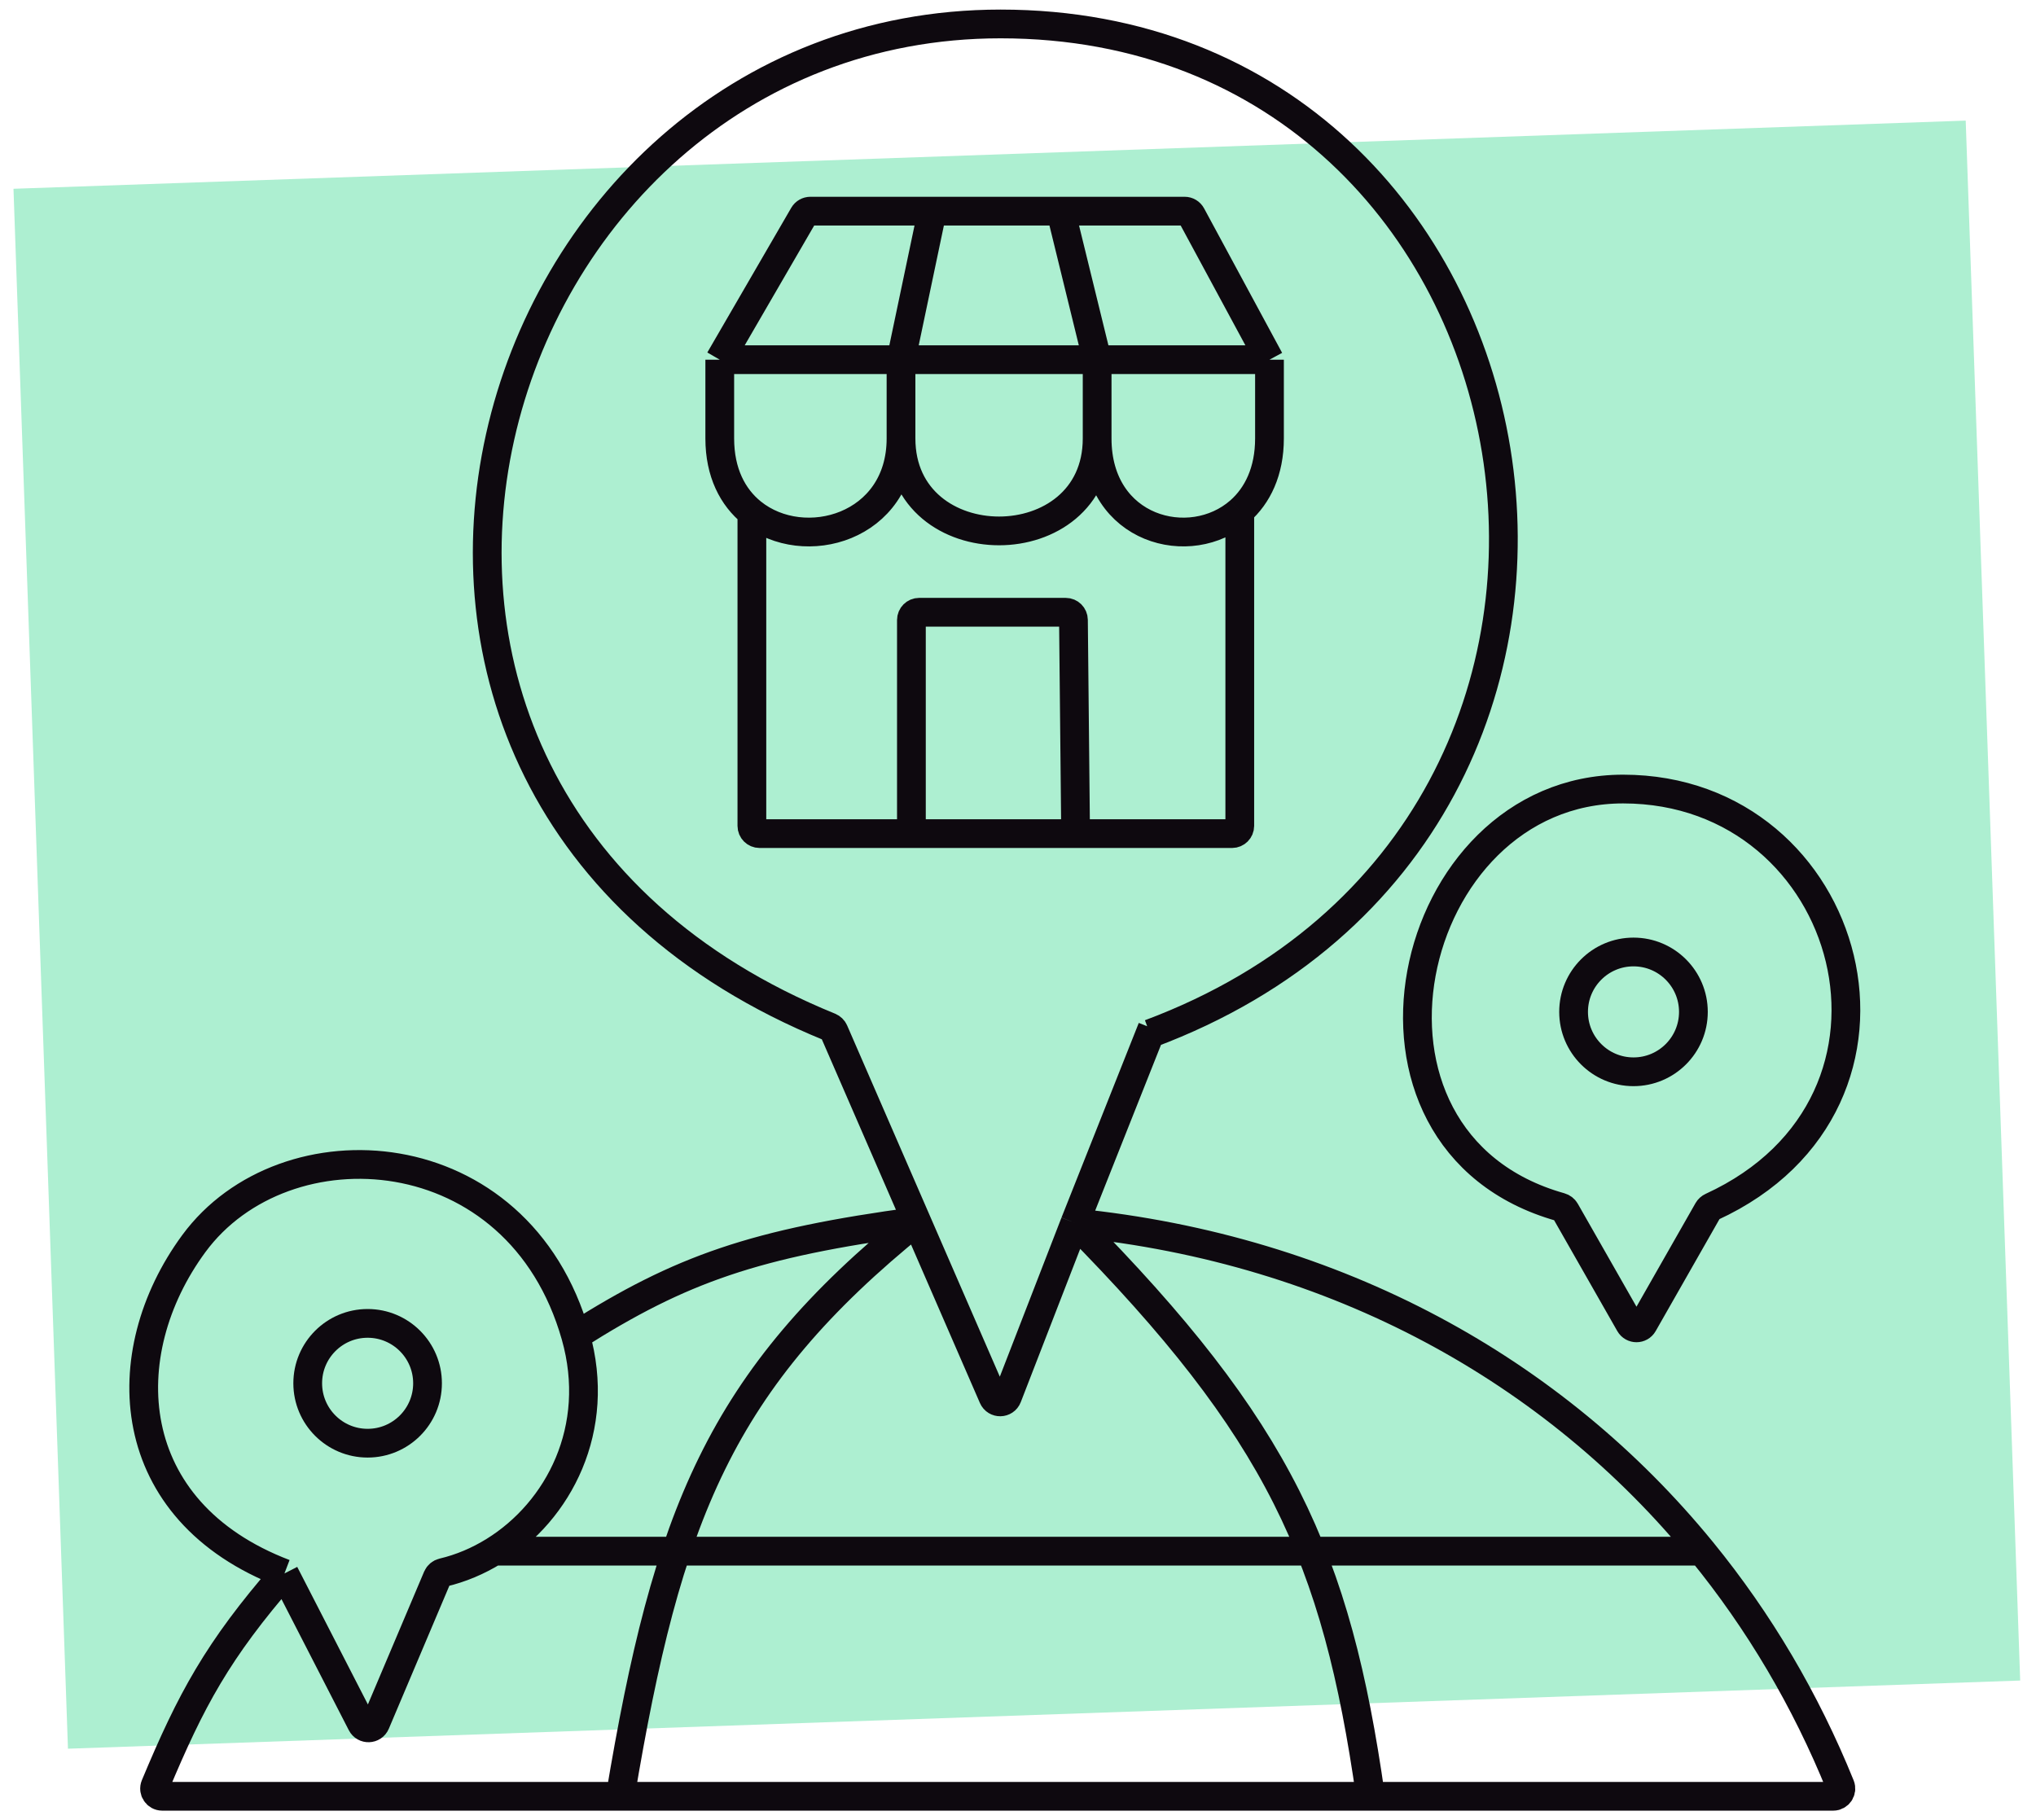
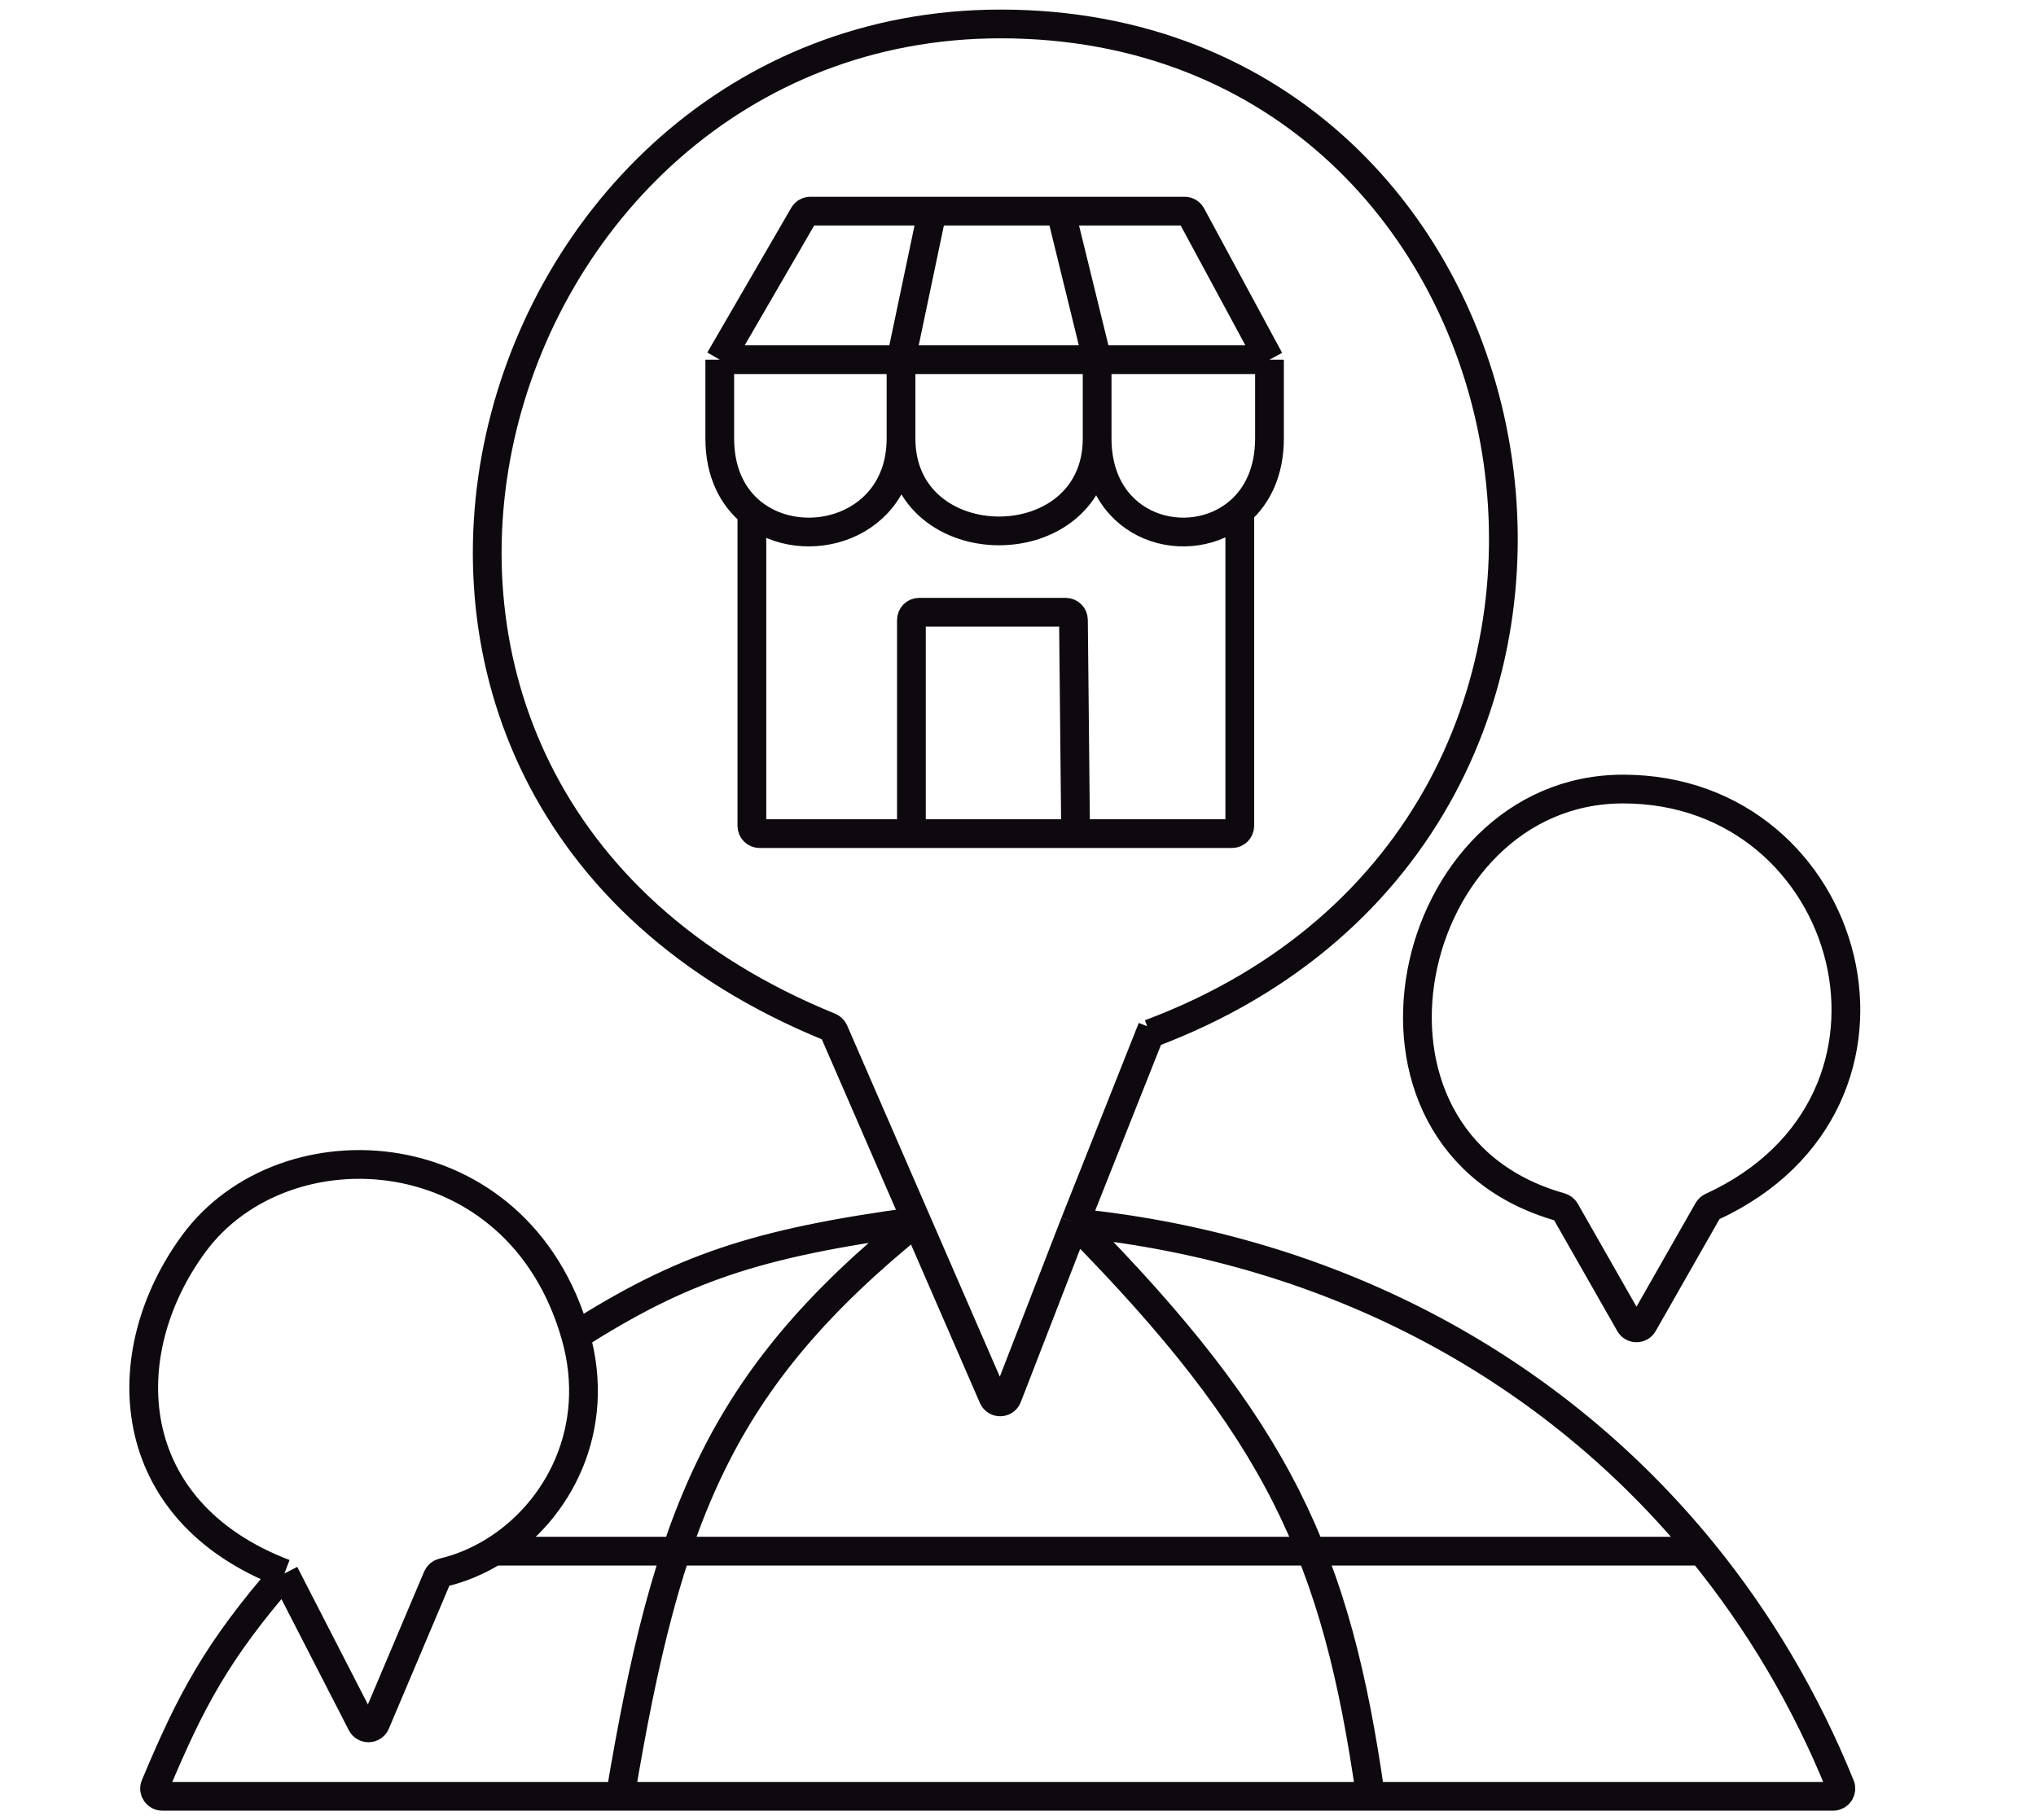
<svg xmlns="http://www.w3.org/2000/svg" width="85" height="76" viewBox="0 0 85 76" fill="none">
-   <rect x="0.563" y="7.882" width="81.552" height="65.171" transform="rotate(-2 0.563 7.882)" fill="#ADEFD1" />
  <path d="M11.875 65.696C9.078 68.914 7.975 70.974 6.478 74.554C6.389 74.766 6.545 75 6.775 75H25.894M11.875 65.696L15.096 71.967C15.221 72.211 15.573 72.198 15.68 71.946L18.26 65.851C18.302 65.754 18.388 65.683 18.491 65.659C19.238 65.483 19.96 65.178 20.627 64.765M11.875 65.696C5.051 63.09 4.717 56.515 8.091 51.925C11.875 46.777 21.64 47.335 24.033 55.771M44.874 51.057L42.056 58.327C41.952 58.596 41.575 58.603 41.46 58.339L38.268 50.995M44.874 51.057L48.009 43.16M44.874 51.057C53.397 59.687 55.796 64.987 57.218 75M44.874 51.057C55.831 52.162 64.9 57.232 71.05 64.765M48.1 42.931L48.009 43.16M48.009 43.16C71.361 34.433 65.282 1 41.773 1C19.79 1 10.418 33.02 34.638 42.88C34.716 42.912 34.783 42.975 34.816 43.053L38.268 50.995M38.268 50.995C31.516 51.904 28.434 52.977 24.033 55.771M38.268 50.995C30.04 57.63 27.847 63.303 25.894 75M24.033 55.771C25.131 59.645 23.33 63.093 20.627 64.765M25.894 75H57.218M57.218 75H76.533C76.76 75 76.916 74.772 76.831 74.561C75.384 70.983 73.437 67.689 71.05 64.765M71.05 64.765H20.627M30.049 15.018L33.553 8.976C33.611 8.877 33.717 8.816 33.832 8.816H38.919M30.049 15.018H37.616M30.049 15.018V18.306C30.049 19.736 30.593 20.765 31.39 21.407M52.999 15.018L49.741 8.985C49.685 8.881 49.576 8.816 49.458 8.816H44.284M52.999 15.018H45.804M52.999 15.018V18.306C52.999 19.682 52.498 20.695 51.759 21.344M37.616 15.018L38.919 8.816M37.616 15.018H45.804M37.616 15.018V18.306M38.919 8.816H44.284M44.284 8.816L45.804 15.018M45.804 15.018V18.306M45.804 18.306C45.804 23.454 37.616 23.454 37.616 18.306M45.804 18.306C45.804 22.14 49.701 23.153 51.759 21.344M37.616 18.306C37.616 22.028 33.563 23.159 31.39 21.407M31.39 21.407V34.483C31.39 34.661 31.534 34.806 31.712 34.806H38.05M51.759 21.344V34.483C51.759 34.661 51.614 34.806 51.436 34.806H44.905M38.05 34.806V25.886C38.05 25.708 38.195 25.563 38.373 25.563H44.492C44.669 25.563 44.813 25.706 44.815 25.883L44.905 34.806M38.05 34.806H44.905M67.762 32.945C58.623 32.945 55.324 47.637 65.148 50.4C65.231 50.423 65.306 50.479 65.348 50.554L68.041 55.279C68.165 55.496 68.478 55.496 68.601 55.279L71.308 50.528C71.342 50.469 71.396 50.421 71.459 50.392C81.012 46.006 77.406 32.945 67.762 32.945Z" stroke="#0E090F" stroke-width="1.2" />
-   <circle cx="68.196" cy="42.249" r="2.501" stroke="#0E090F" stroke-width="1.2" />
-   <circle cx="15.348" cy="57.756" r="2.501" stroke="#0E090F" stroke-width="1.2" />
</svg>